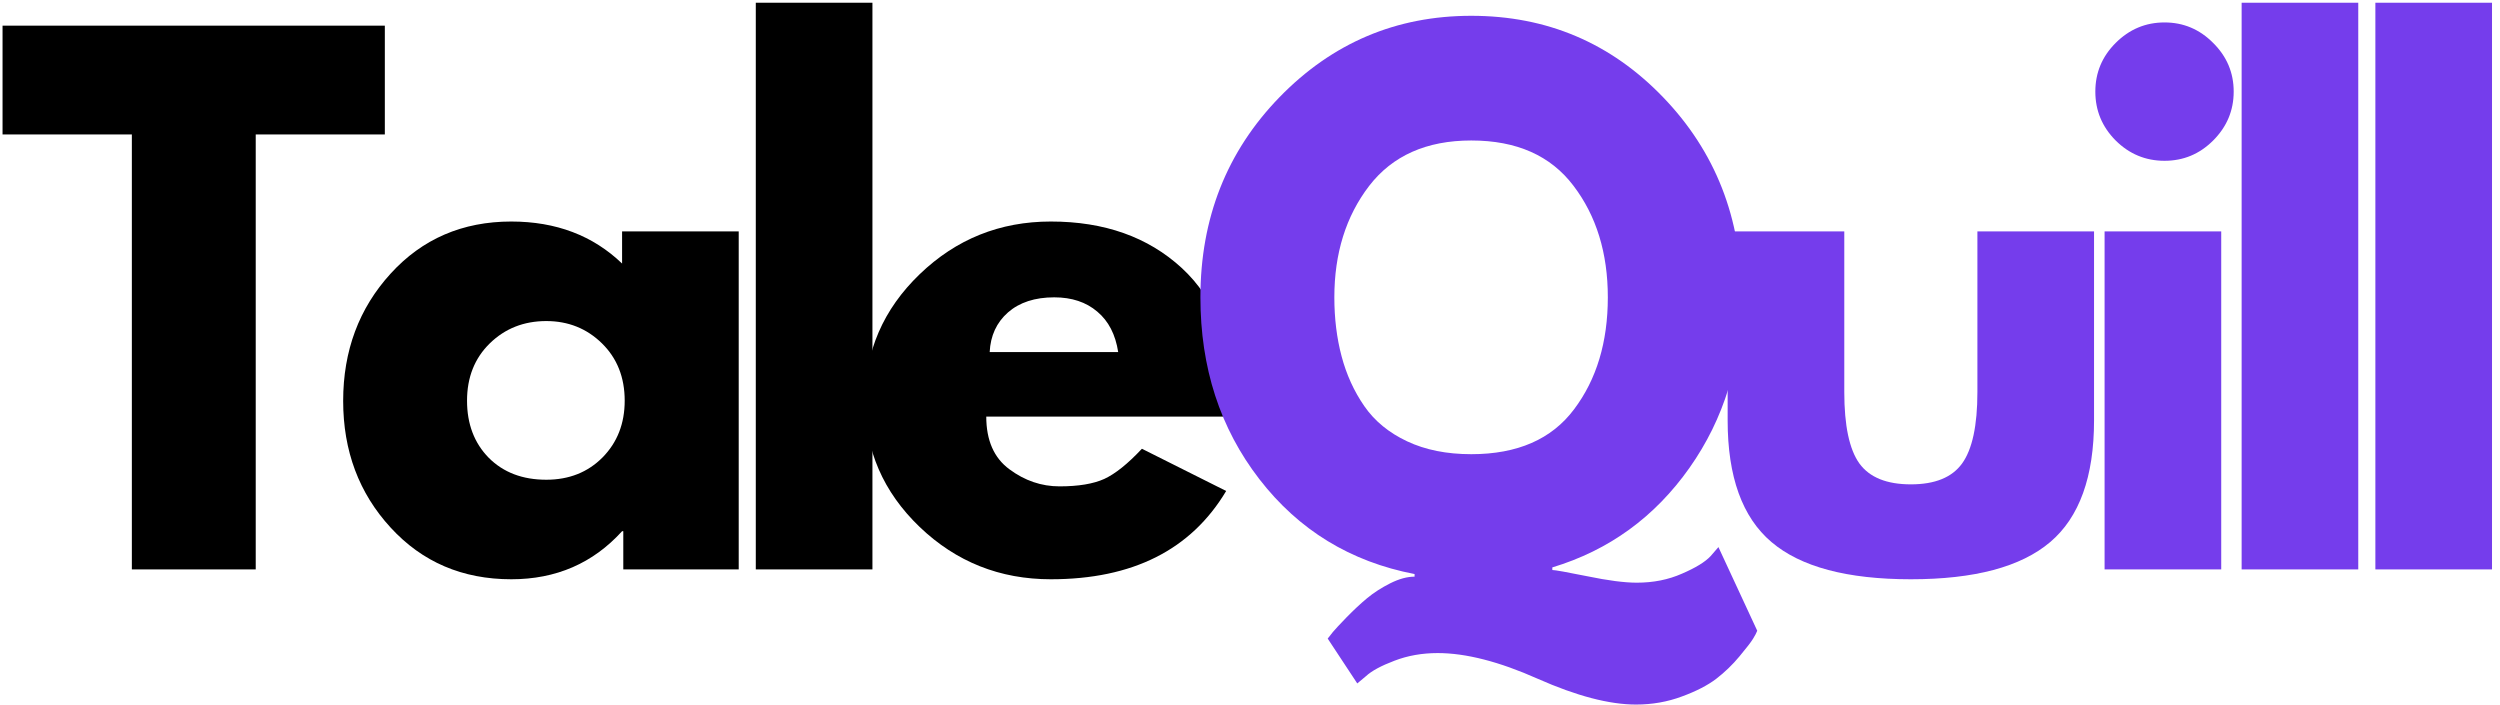
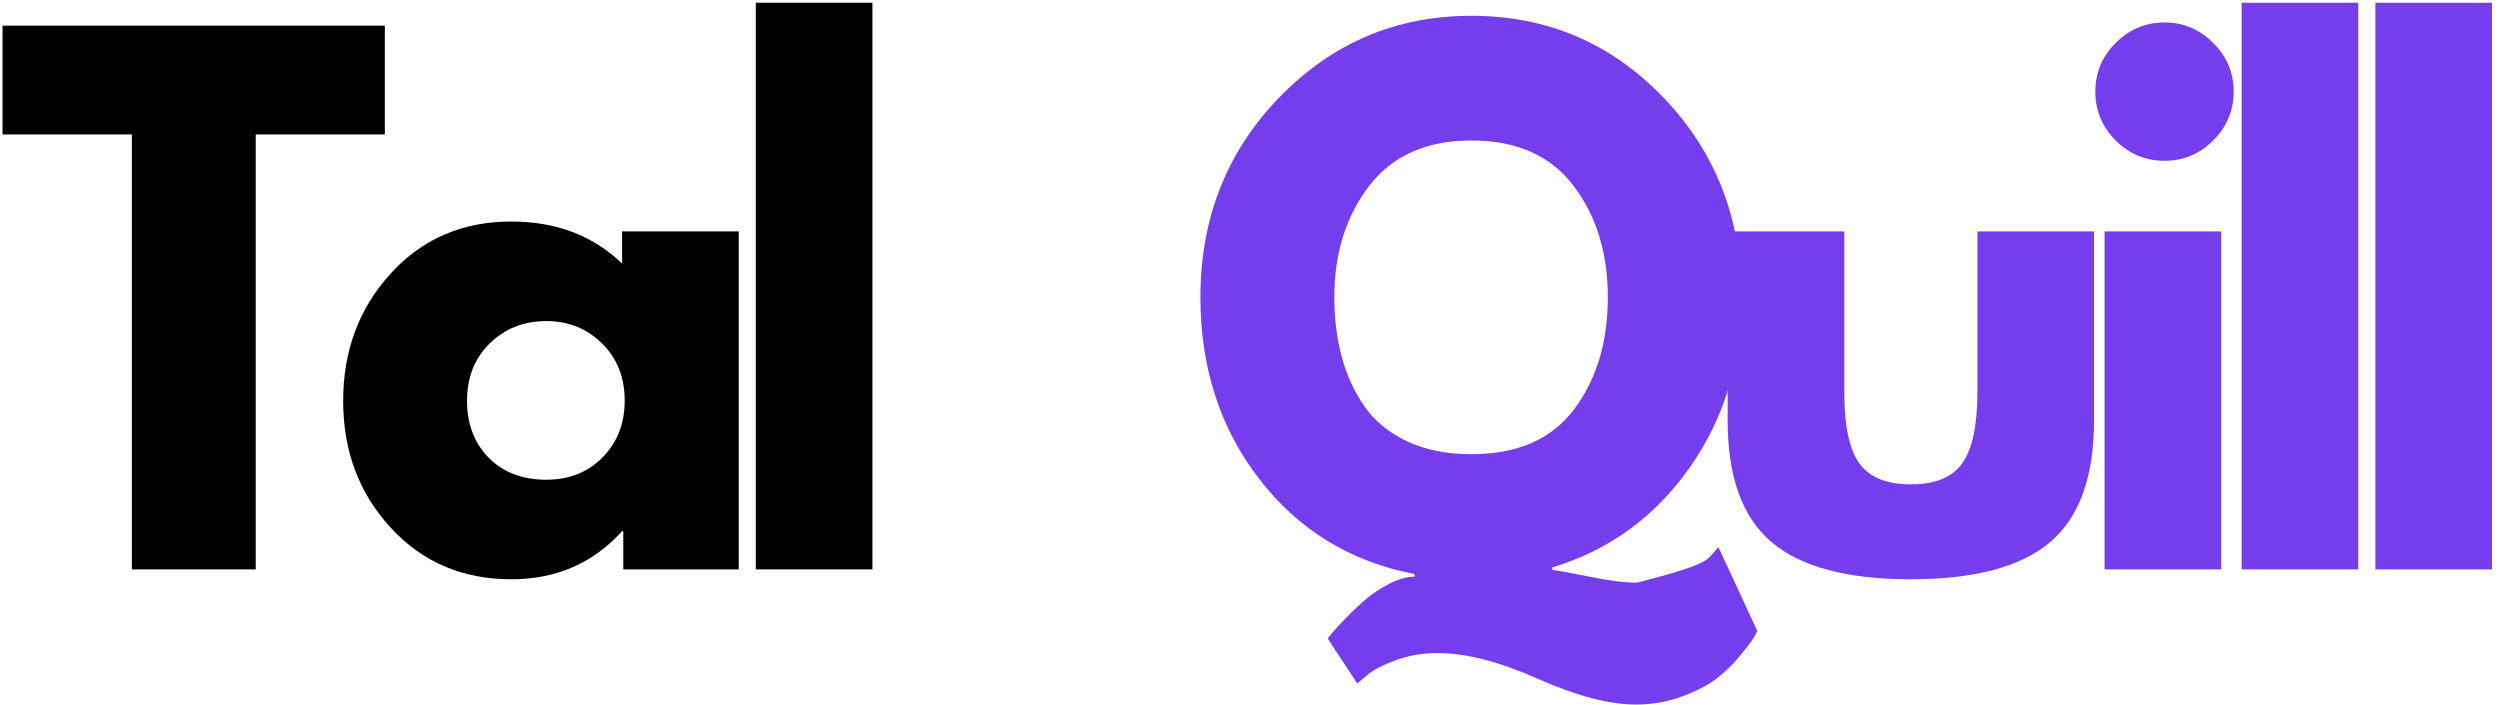
<svg xmlns="http://www.w3.org/2000/svg" width="259" height="73" viewBox="0 0 259 73" fill="none">
  <path d="M0.264 13.929V2.658H39.868V13.929H26.493V58.991H13.66V13.929H0.264Z" fill="black" />
  <path d="M40.469 54.658C37.188 51.09 35.552 46.715 35.552 41.533C35.552 36.34 37.188 31.945 40.469 28.346C43.745 24.752 47.911 22.95 52.969 22.95C57.604 22.95 61.432 24.403 64.448 27.304V23.971H76.531V58.991H64.573V55.033H64.448C61.432 58.356 57.604 60.012 52.969 60.012C47.911 60.012 43.745 58.231 40.469 54.658ZM50.74 35.575C49.167 37.116 48.385 39.096 48.385 41.512C48.385 43.929 49.135 45.903 50.635 47.429C52.146 48.944 54.135 49.7 56.594 49.7C58.953 49.7 60.896 48.929 62.427 47.387C63.953 45.835 64.719 43.877 64.719 41.512C64.719 39.096 63.932 37.116 62.365 35.575C60.792 34.033 58.87 33.262 56.594 33.262C54.271 33.262 52.323 34.033 50.74 35.575Z" fill="black" />
  <path d="M78.3 58.991V0.283H90.384V58.991H78.3Z" fill="black" />
-   <path d="M127.573 43.158H102.177C102.177 45.616 102.974 47.439 104.573 48.616C106.167 49.799 107.896 50.387 109.761 50.387C111.719 50.387 113.266 50.132 114.406 49.616C115.542 49.09 116.844 48.049 118.302 46.491L127.031 50.866C123.391 56.965 117.333 60.012 108.865 60.012C103.583 60.012 99.058 58.21 95.281 54.596C91.5 50.971 89.615 46.611 89.615 41.512C89.615 36.419 91.5 32.049 95.281 28.408C99.058 24.773 103.583 22.95 108.865 22.95C114.417 22.95 118.938 24.554 122.427 27.762C125.912 30.971 127.656 35.554 127.656 41.512C127.656 42.335 127.625 42.882 127.573 43.158ZM102.531 36.471H115.844C115.563 34.653 114.844 33.257 113.677 32.283C112.521 31.299 111.037 30.804 109.219 30.804C107.219 30.804 105.62 31.325 104.427 32.366C103.245 33.408 102.615 34.778 102.531 36.471Z" fill="black" />
-   <path d="M140.613 70.804L137.55 66.158C137.686 65.976 137.868 65.747 138.092 65.471C138.311 65.205 138.785 64.7 139.509 63.95C140.243 63.2 140.951 62.538 141.634 61.971C142.326 61.398 143.123 60.887 144.029 60.429C144.946 59.971 145.785 59.741 146.55 59.741V59.471C139.91 58.194 134.55 54.919 130.467 49.637C126.394 44.361 124.363 38.085 124.363 30.804C124.363 22.611 127.092 15.7 132.55 10.075C138.019 4.45 144.644 1.637 152.425 1.637C160.259 1.637 166.884 4.45 172.3 10.075C177.717 15.7 180.425 22.611 180.425 30.804C180.425 37.486 178.623 43.377 175.029 48.471C171.43 53.569 166.696 57.007 160.821 58.783V59.054C161.097 59.054 162.305 59.267 164.446 59.7C166.581 60.142 168.29 60.366 169.571 60.366C171.29 60.366 172.852 60.054 174.259 59.429C175.675 58.819 176.66 58.215 177.217 57.616L178.029 56.679L182.05 65.346C181.967 65.564 181.821 65.846 181.613 66.179C181.404 66.523 180.936 67.127 180.217 67.991C179.493 68.866 178.686 69.642 177.8 70.325C176.91 71.002 175.722 71.616 174.238 72.158C172.764 72.71 171.18 72.991 169.488 72.991C166.722 72.991 163.331 72.101 159.321 70.325C155.321 68.543 151.863 67.658 148.946 67.658C147.347 67.658 145.852 67.918 144.467 68.45C143.076 68.976 142.092 69.512 141.509 70.054L140.613 70.804ZM138.238 30.804C138.238 32.986 138.488 35.023 138.988 36.908C139.488 38.799 140.269 40.523 141.342 42.075C142.41 43.616 143.889 44.835 145.779 45.721C147.665 46.611 149.884 47.054 152.425 47.054C157.201 47.054 160.748 45.507 163.071 42.408C165.404 39.314 166.571 35.444 166.571 30.804C166.571 26.21 165.384 22.356 163.009 19.241C160.644 16.116 157.118 14.554 152.425 14.554C147.785 14.554 144.259 16.127 141.842 19.262C139.436 22.403 138.238 26.252 138.238 30.804Z" fill="#753DEC" />
+   <path d="M140.613 70.804L137.55 66.158C137.686 65.976 137.868 65.747 138.092 65.471C138.311 65.205 138.785 64.7 139.509 63.95C140.243 63.2 140.951 62.538 141.634 61.971C142.326 61.398 143.123 60.887 144.029 60.429C144.946 59.971 145.785 59.741 146.55 59.741V59.471C139.91 58.194 134.55 54.919 130.467 49.637C126.394 44.361 124.363 38.085 124.363 30.804C124.363 22.611 127.092 15.7 132.55 10.075C138.019 4.45 144.644 1.637 152.425 1.637C160.259 1.637 166.884 4.45 172.3 10.075C177.717 15.7 180.425 22.611 180.425 30.804C180.425 37.486 178.623 43.377 175.029 48.471C171.43 53.569 166.696 57.007 160.821 58.783V59.054C161.097 59.054 162.305 59.267 164.446 59.7C166.581 60.142 168.29 60.366 169.571 60.366C175.675 58.819 176.66 58.215 177.217 57.616L178.029 56.679L182.05 65.346C181.967 65.564 181.821 65.846 181.613 66.179C181.404 66.523 180.936 67.127 180.217 67.991C179.493 68.866 178.686 69.642 177.8 70.325C176.91 71.002 175.722 71.616 174.238 72.158C172.764 72.71 171.18 72.991 169.488 72.991C166.722 72.991 163.331 72.101 159.321 70.325C155.321 68.543 151.863 67.658 148.946 67.658C147.347 67.658 145.852 67.918 144.467 68.45C143.076 68.976 142.092 69.512 141.509 70.054L140.613 70.804ZM138.238 30.804C138.238 32.986 138.488 35.023 138.988 36.908C139.488 38.799 140.269 40.523 141.342 42.075C142.41 43.616 143.889 44.835 145.779 45.721C147.665 46.611 149.884 47.054 152.425 47.054C157.201 47.054 160.748 45.507 163.071 42.408C165.404 39.314 166.571 35.444 166.571 30.804C166.571 26.21 165.384 22.356 163.009 19.241C160.644 16.116 157.118 14.554 152.425 14.554C147.785 14.554 144.259 16.127 141.842 19.262C139.436 22.403 138.238 26.252 138.238 30.804Z" fill="#753DEC" />
  <path d="M191.068 23.971V40.616C191.068 44.09 191.589 46.554 192.63 48.012C193.682 49.46 195.464 50.179 197.964 50.179C200.464 50.179 202.234 49.46 203.276 48.012C204.328 46.554 204.859 44.09 204.859 40.616V23.971H216.943V43.554C216.943 49.387 215.427 53.59 212.401 56.158C209.37 58.731 204.557 60.012 197.964 60.012C191.365 60.012 186.552 58.731 183.526 56.158C180.495 53.59 178.984 49.387 178.984 43.554V23.971H191.068Z" fill="#753DEC" />
  <path d="M219.181 4.45C220.598 3.033 222.285 2.325 224.244 2.325C226.202 2.325 227.879 3.033 229.285 4.45C230.702 5.856 231.41 7.533 231.41 9.491C231.41 11.45 230.702 13.137 229.285 14.554C227.879 15.96 226.202 16.658 224.244 16.658C222.285 16.658 220.598 15.96 219.181 14.554C217.775 13.137 217.077 11.45 217.077 9.491C217.077 7.533 217.775 5.856 219.181 4.45ZM218.035 23.971V58.991H230.119V23.971H218.035Z" fill="#753DEC" />
  <path d="M232.233 58.991V0.283H244.316V58.991H232.233Z" fill="#753DEC" />
  <path d="M246.089 58.991V0.283H258.172V58.991H246.089Z" fill="#753DEC" />
</svg>